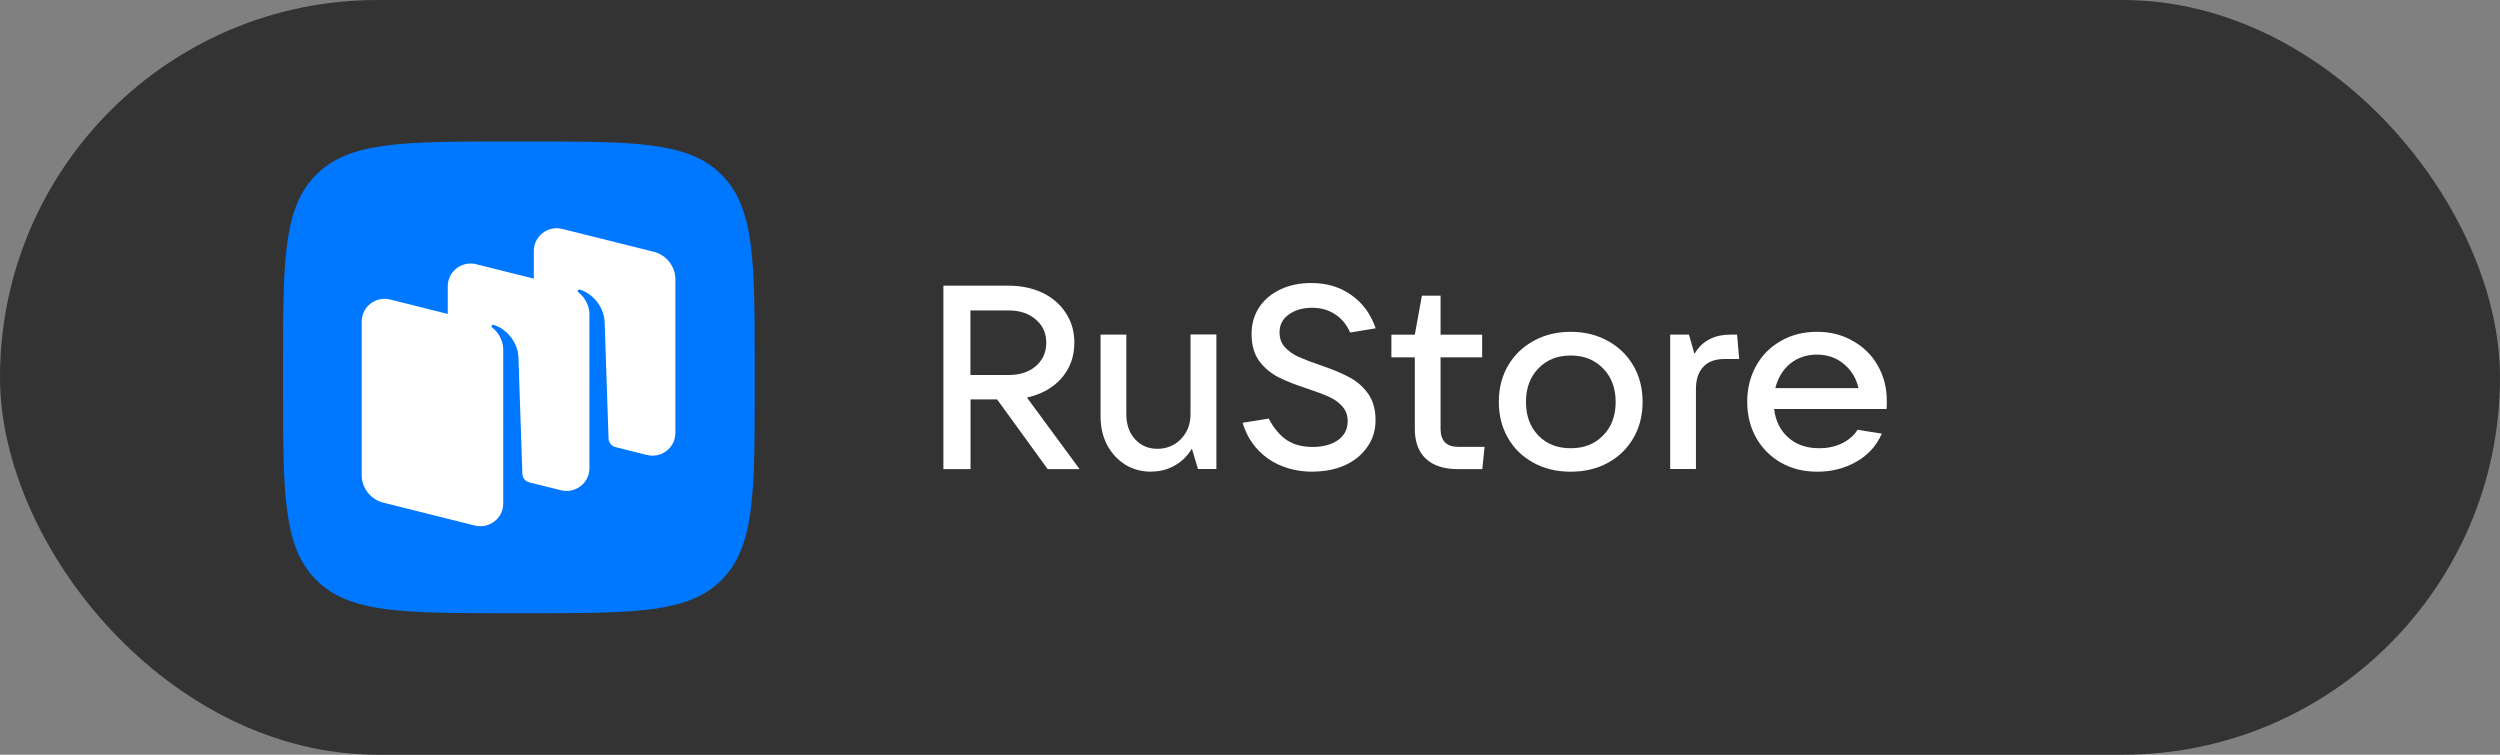
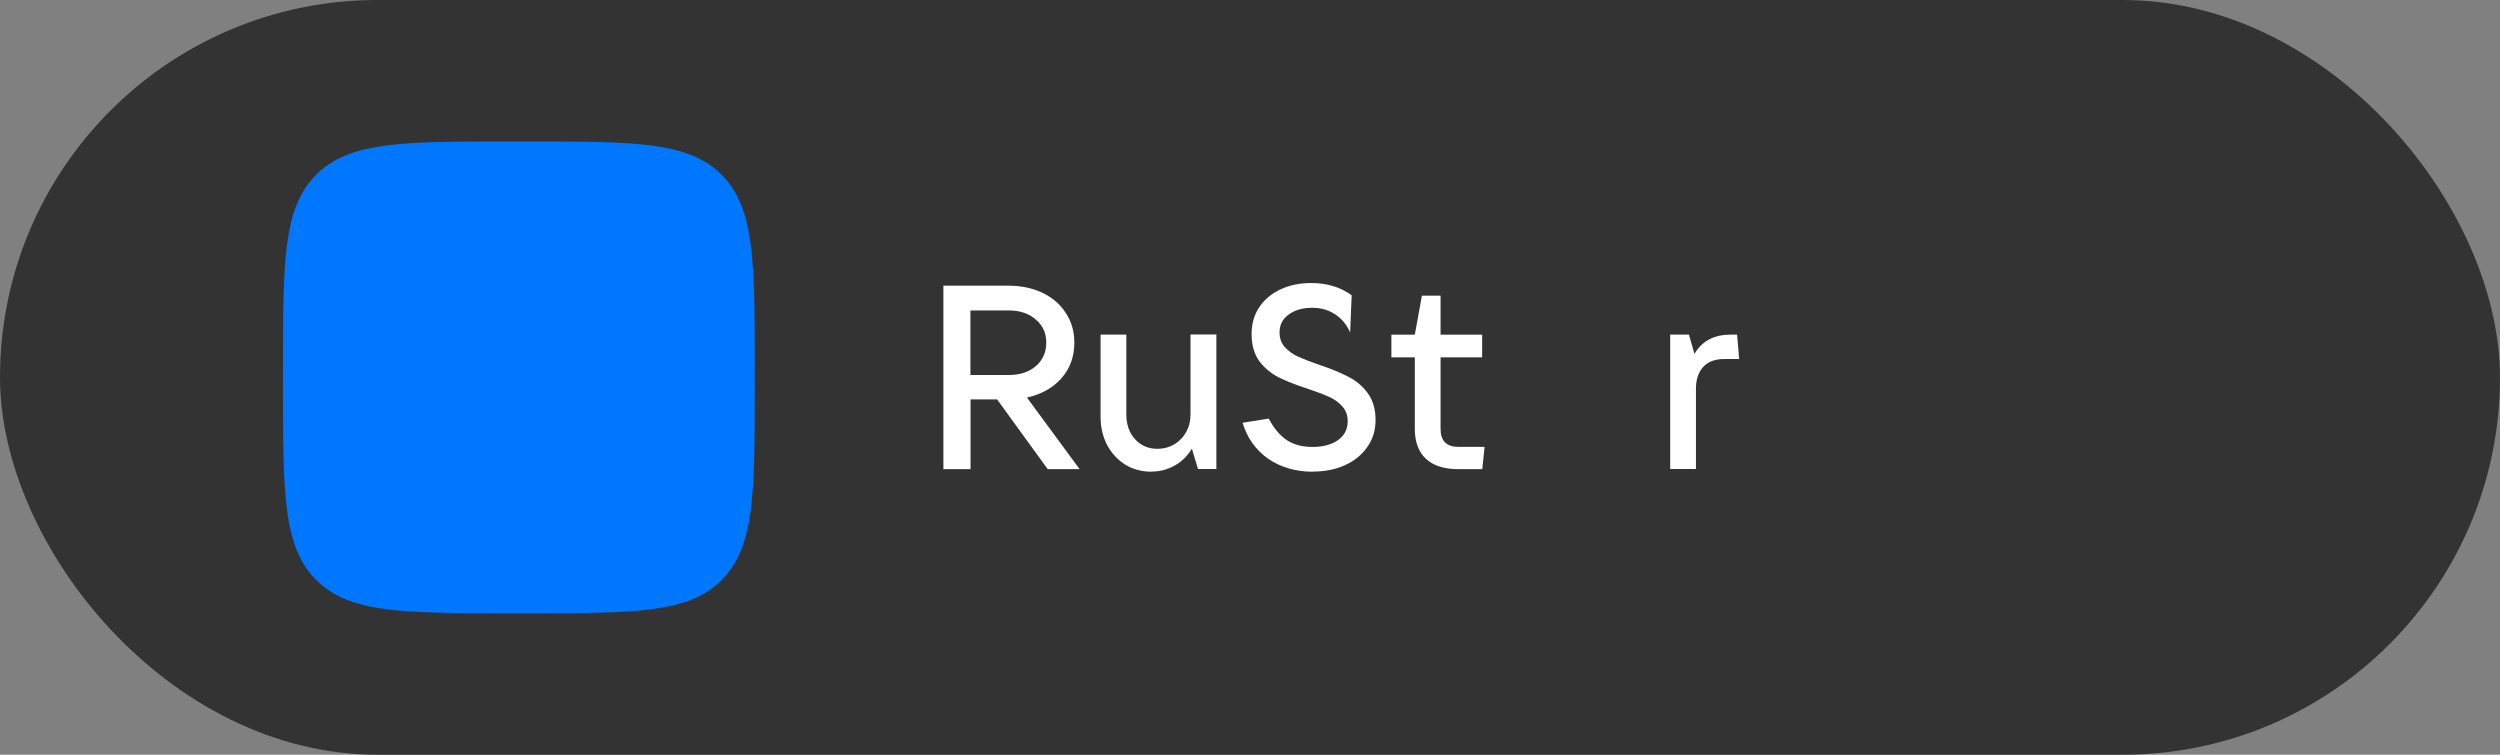
<svg xmlns="http://www.w3.org/2000/svg" width="212" height="64" viewBox="0 0 212 64" fill="none">
  <rect x="0" y="0" width="212" height="64" fill="#808080" stroke="none" />
  <rect width="212" height="64" rx="32" fill="#333333" />
  <path d="M26.816 49.189C29.633 52 34.148 52 43.201 52H44.799C53.852 52 58.378 52 61.184 49.189C64 46.378 64 41.855 64 32.799V31.201C64 22.156 64 17.622 61.184 14.811C58.367 12 53.852 12 44.799 12H43.201C34.148 12 29.622 12 26.816 14.811C24 17.622 24 22.145 24 31.201V32.799C24 41.844 24 46.378 26.816 49.189Z" fill="#0077FF" />
-   <path fill-rule="evenodd" clip-rule="evenodd" d="M54.88 38.591L52.175 37.911C51.851 37.821 51.616 37.526 51.605 37.186L51.27 27.234C51.169 25.919 50.197 24.865 49.169 24.559C49.113 24.536 49.046 24.559 49.012 24.616C48.979 24.661 48.99 24.74 49.035 24.774C49.292 24.967 49.984 25.602 49.984 26.701V39.702C49.984 40.96 48.8 41.878 47.57 41.572L44.821 40.892C44.519 40.79 44.307 40.507 44.296 40.178L43.961 30.226C43.86 28.911 42.888 27.857 41.859 27.551C41.803 27.529 41.736 27.551 41.703 27.608C41.669 27.653 41.681 27.733 41.725 27.767C41.982 27.959 42.675 28.594 42.675 29.694V40.529V42.694C42.675 43.953 41.49 44.871 40.261 44.565L32.505 42.626C31.432 42.354 30.672 41.391 30.672 40.291V27.268C30.672 26.01 31.857 25.092 33.086 25.398L37.97 26.622V24.276C37.97 23.017 39.155 22.099 40.384 22.405L45.268 23.63V21.283C45.268 20.025 46.453 19.107 47.682 19.413L55.439 21.351C56.511 21.623 57.272 22.587 57.272 23.686V36.71C57.272 37.968 56.087 38.886 54.857 38.58L54.88 38.591Z" fill="white" />
  <path d="M91.54 39.781H88.843L84.555 33.87H82.302V39.781H80V24.227H85.543C86.61 24.227 87.578 24.435 88.428 24.841C89.278 25.256 89.93 25.831 90.394 26.563C90.868 27.286 91.105 28.118 91.105 29.058C91.105 30.237 90.74 31.247 90.009 32.078C89.278 32.9 88.299 33.444 87.084 33.712L91.55 39.781H91.54ZM82.292 26.326V31.801H85.533C86.481 31.801 87.252 31.553 87.835 31.049C88.428 30.534 88.724 29.87 88.724 29.058C88.724 28.247 88.428 27.593 87.835 27.098C87.252 26.583 86.491 26.326 85.533 26.326H82.292Z" fill="white" />
  <path d="M97.636 39.999C96.816 39.999 96.085 39.801 95.423 39.405C94.771 38.989 94.257 38.434 93.881 37.731C93.506 37.009 93.328 36.197 93.328 35.306V28.375H95.512V35.127C95.512 35.999 95.759 36.702 96.253 37.246C96.747 37.791 97.379 38.058 98.15 38.058C98.92 38.058 99.622 37.781 100.155 37.217C100.689 36.662 100.956 35.959 100.956 35.118V28.365H103.149V39.771H101.588L101.074 38.048C100.699 38.662 100.215 39.147 99.602 39.484C99.009 39.821 98.347 39.989 97.636 39.989V39.999Z" fill="white" />
-   <path d="M111.311 40C109.869 40 108.614 39.633 107.537 38.901C106.48 38.148 105.758 37.139 105.373 35.851L107.586 35.495C108.021 36.317 108.535 36.931 109.128 37.327C109.72 37.713 110.451 37.901 111.311 37.901C112.171 37.901 112.902 37.713 113.455 37.327C114.008 36.931 114.285 36.396 114.285 35.713C114.285 35.208 114.127 34.792 113.821 34.455C113.524 34.119 113.139 33.842 112.684 33.644C112.22 33.435 111.617 33.208 110.876 32.96C109.878 32.634 109.058 32.317 108.416 31.99C107.774 31.663 107.231 31.208 106.786 30.624C106.351 30.02 106.134 29.257 106.134 28.327C106.134 27.455 106.351 26.703 106.786 26.049C107.231 25.386 107.843 24.881 108.614 24.525C109.384 24.168 110.254 24 111.202 24C112.526 24 113.663 24.346 114.621 25.04C115.569 25.713 116.251 26.653 116.656 27.841L114.492 28.198C114.196 27.525 113.771 27.01 113.218 26.653C112.665 26.287 112.022 26.099 111.272 26.099C110.471 26.099 109.809 26.287 109.286 26.673C108.762 27.04 108.505 27.544 108.505 28.198C108.505 28.683 108.653 29.099 108.95 29.436C109.266 29.772 109.641 30.049 110.086 30.247C110.55 30.455 111.153 30.693 111.914 30.95C112.882 31.277 113.682 31.604 114.325 31.941C114.977 32.267 115.53 32.723 115.975 33.327C116.419 33.931 116.646 34.683 116.646 35.604C116.646 36.525 116.409 37.257 115.935 37.921C115.471 38.584 114.838 39.099 114.018 39.465C113.218 39.822 112.309 39.99 111.321 39.99L111.311 40Z" fill="white" />
+   <path d="M111.311 40C109.869 40 108.614 39.633 107.537 38.901C106.48 38.148 105.758 37.139 105.373 35.851L107.586 35.495C108.021 36.317 108.535 36.931 109.128 37.327C109.72 37.713 110.451 37.901 111.311 37.901C112.171 37.901 112.902 37.713 113.455 37.327C114.008 36.931 114.285 36.396 114.285 35.713C114.285 35.208 114.127 34.792 113.821 34.455C113.524 34.119 113.139 33.842 112.684 33.644C112.22 33.435 111.617 33.208 110.876 32.96C109.878 32.634 109.058 32.317 108.416 31.99C107.774 31.663 107.231 31.208 106.786 30.624C106.351 30.02 106.134 29.257 106.134 28.327C106.134 27.455 106.351 26.703 106.786 26.049C107.231 25.386 107.843 24.881 108.614 24.525C109.384 24.168 110.254 24 111.202 24C112.526 24 113.663 24.346 114.621 25.04L114.492 28.198C114.196 27.525 113.771 27.01 113.218 26.653C112.665 26.287 112.022 26.099 111.272 26.099C110.471 26.099 109.809 26.287 109.286 26.673C108.762 27.04 108.505 27.544 108.505 28.198C108.505 28.683 108.653 29.099 108.95 29.436C109.266 29.772 109.641 30.049 110.086 30.247C110.55 30.455 111.153 30.693 111.914 30.95C112.882 31.277 113.682 31.604 114.325 31.941C114.977 32.267 115.53 32.723 115.975 33.327C116.419 33.931 116.646 34.683 116.646 35.604C116.646 36.525 116.409 37.257 115.935 37.921C115.471 38.584 114.838 39.099 114.018 39.465C113.218 39.822 112.309 39.99 111.321 39.99L111.311 40Z" fill="white" />
  <path d="M125.894 37.883L125.697 39.784H123.661C122.456 39.784 121.537 39.487 120.915 38.903C120.292 38.319 119.976 37.467 119.976 36.368V30.299H117.99V28.378H119.976L120.579 25.072H122.16V28.378H125.687V30.299H122.16V36.368C122.16 37.388 122.664 37.893 123.661 37.893H125.894V37.883Z" fill="white" />
-   <path d="M133.196 40C132.02 40 130.973 39.752 130.044 39.247C129.125 38.742 128.394 38.049 127.88 37.148C127.356 36.247 127.1 35.227 127.1 34.079C127.1 32.931 127.356 31.911 127.88 31.01C128.404 30.109 129.125 29.416 130.044 28.911C130.963 28.396 132.02 28.138 133.196 28.138C134.371 28.138 135.419 28.396 136.347 28.911C137.266 29.416 137.988 30.109 138.511 31.01C139.035 31.911 139.292 32.931 139.292 34.079C139.292 35.227 139.035 36.247 138.511 37.148C137.988 38.049 137.266 38.742 136.347 39.247C135.429 39.752 134.371 40 133.196 40ZM133.196 38.01C134.332 38.01 135.241 37.653 135.942 36.93C136.654 36.208 137.009 35.257 137.009 34.089C137.009 32.921 136.654 31.96 135.942 31.247C135.241 30.515 134.332 30.148 133.196 30.148C132.059 30.148 131.15 30.515 130.449 31.247C129.748 31.97 129.402 32.921 129.402 34.089C129.402 35.257 129.748 36.198 130.449 36.93C131.15 37.653 132.059 38.01 133.196 38.01Z" fill="white" />
  <path d="M141.633 39.782V28.376H143.224L143.688 30.01C144.034 29.435 144.459 29.02 144.963 28.772C145.466 28.505 146.069 28.376 146.771 28.376H147.304L147.482 30.445H146.227C145.427 30.445 144.824 30.673 144.419 31.128C144.014 31.584 143.816 32.198 143.816 32.98V39.772H141.623L141.633 39.782Z" fill="white" />
-   <path d="M160.001 34C160.001 34.297 160.001 34.525 159.981 34.683H150.446C150.565 35.703 150.97 36.505 151.652 37.109C152.334 37.713 153.213 38.01 154.26 38.01C154.991 38.01 155.634 37.871 156.207 37.594C156.789 37.297 157.224 36.92 157.521 36.445L159.576 36.772C159.131 37.802 158.41 38.594 157.412 39.158C156.434 39.713 155.337 40 154.132 40C152.926 40 151.958 39.752 151.049 39.247C150.14 38.732 149.439 38.029 148.925 37.128C148.421 36.227 148.164 35.218 148.164 34.079C148.164 32.94 148.421 31.911 148.925 31.01C149.429 30.109 150.13 29.416 151.019 28.911C151.909 28.396 152.936 28.138 154.082 28.138C155.228 28.138 156.226 28.396 157.116 28.911C158.025 29.416 158.736 30.109 159.24 31.01C159.744 31.891 160.001 32.881 160.001 33.99V34ZM154.082 30.069C153.203 30.069 152.442 30.326 151.8 30.841C151.178 31.356 150.763 32.049 150.545 32.911H157.6C157.402 32.059 156.987 31.376 156.345 30.861C155.722 30.336 154.962 30.069 154.063 30.069H154.082Z" fill="white" />
</svg>